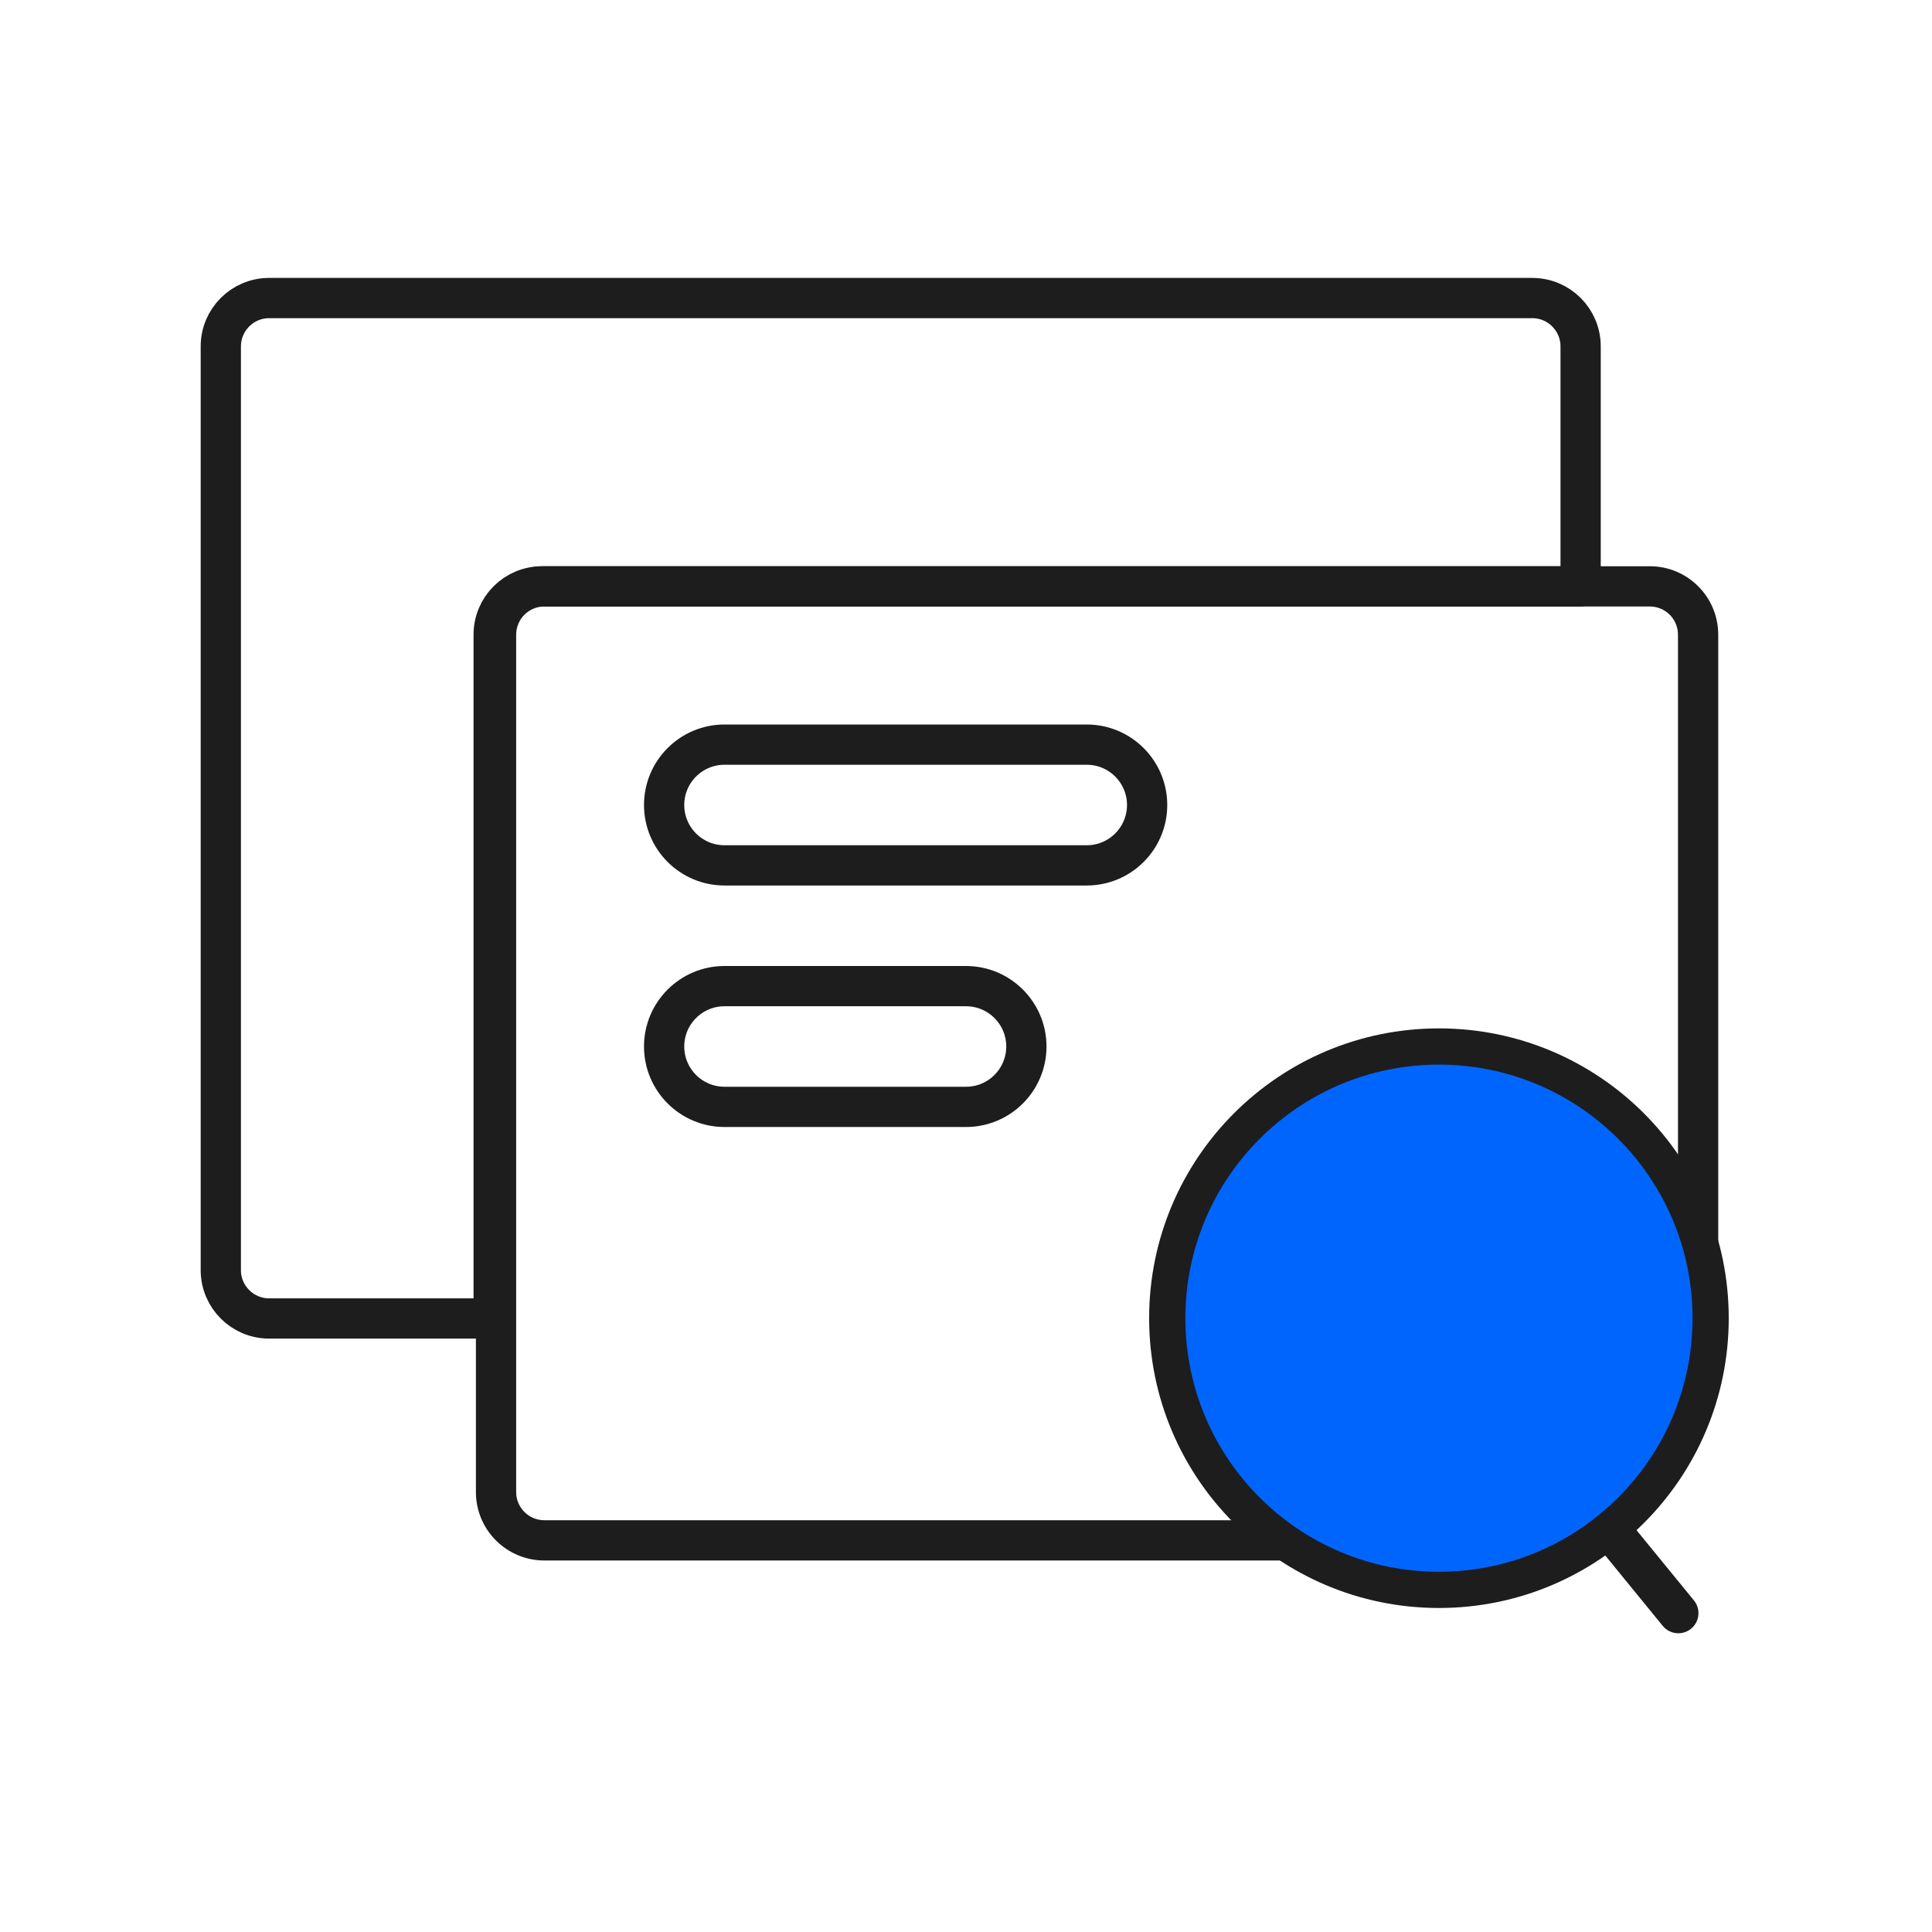
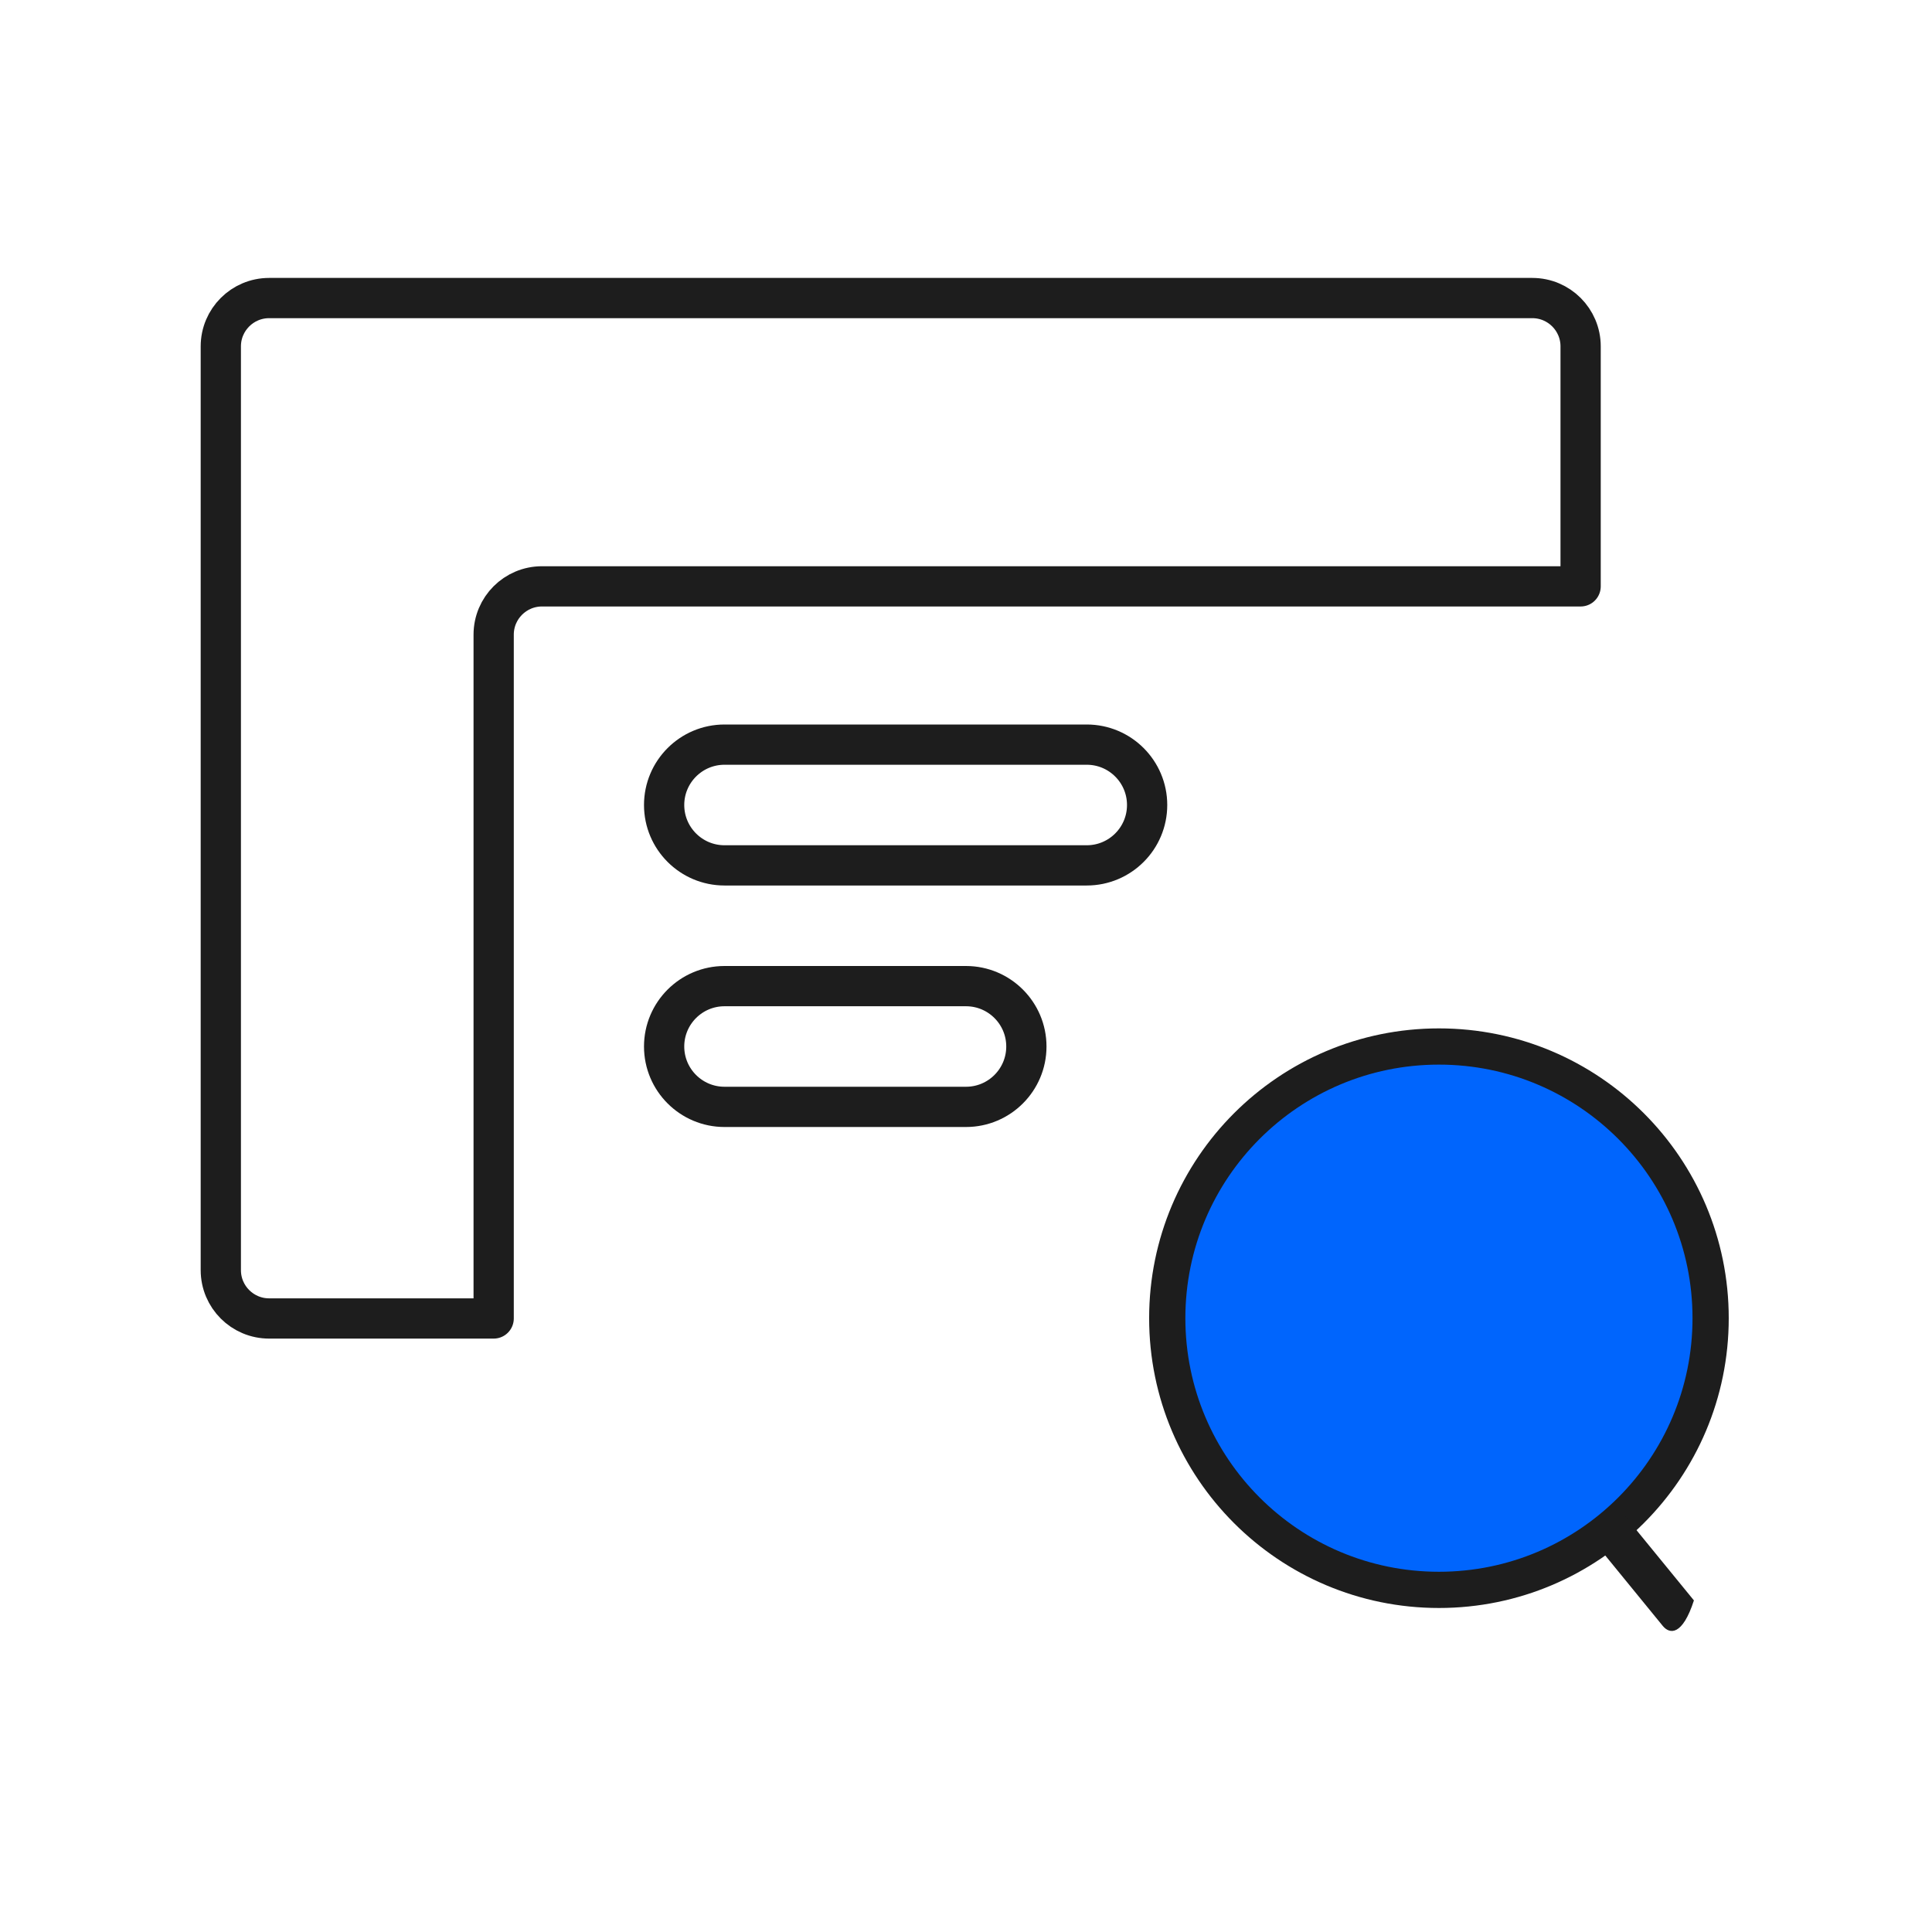
<svg xmlns="http://www.w3.org/2000/svg" width="48" height="48" viewBox="0 0 48 48" fill="none">
  <rect width="48" height="48" fill="white" />
  <path d="M38.07 7.405H6.686C6.024 7.405 5.486 7.943 5.486 8.605V31.557C5.486 32.219 6.024 32.757 6.686 32.757H12.265V15.768C12.265 15.105 12.803 14.568 13.465 14.568H39.27V8.605C39.27 7.943 38.733 7.405 38.07 7.405Z" fill="white" stroke="#1D1D1D" stroke-linejoin="round" />
-   <path d="M41.689 32.594C41.689 32.871 41.913 33.094 42.189 33.094C42.465 33.094 42.689 32.871 42.689 32.594H41.689ZM13.524 15.068H40.989V14.068H13.524V15.068ZM12.824 37.07V15.768H11.824V37.07H12.824ZM41.689 15.768V32.594H42.689V15.768H41.689ZM32 37.77H13.524V38.77H32V37.77ZM11.824 37.07C11.824 38.009 12.585 38.77 13.524 38.77V37.77C13.138 37.77 12.824 37.457 12.824 37.07H11.824ZM40.989 15.068C41.376 15.068 41.689 15.381 41.689 15.768H42.689C42.689 14.829 41.928 14.068 40.989 14.068V15.068ZM13.524 14.068C12.585 14.068 11.824 14.829 11.824 15.768H12.824C12.824 15.381 13.138 15.068 13.524 15.068V14.068Z" fill="#1D1D1D" />
  <path d="M27 18.5H18C17.172 18.5 16.5 19.172 16.5 20C16.5 20.828 17.172 21.5 18 21.5H27C27.828 21.5 28.5 20.828 28.5 20C28.5 19.172 27.828 18.5 27 18.5Z" fill="white" stroke="#1D1D1D" stroke-linejoin="round" />
  <path d="M24 24.5H18C17.172 24.5 16.5 25.172 16.5 26C16.5 26.828 17.172 27.5 18 27.5H24C24.828 27.5 25.5 26.828 25.5 26C25.5 25.172 24.828 24.5 24 24.5Z" fill="white" stroke="#1D1D1D" stroke-linejoin="round" />
  <path d="M42.5 32.75C42.5 36.478 39.478 39.5 35.75 39.5C32.022 39.5 29 36.478 29 32.75C29 29.022 32.022 26 35.75 26C39.478 26 42.5 29.022 42.5 32.75Z" fill="#0065FD" stroke="#1D1D1D" stroke-width="0.9" stroke-linejoin="round" />
-   <path d="M42.085 39.762C42.26 39.976 42.228 40.291 42.014 40.465C41.8 40.64 41.485 40.608 41.31 40.394L42.085 39.762ZM41.31 40.394L39.613 38.316L40.387 37.684L42.085 39.762L41.31 40.394Z" fill="#1D1D1D" />
+   <path d="M42.085 39.762C41.8 40.64 41.485 40.608 41.31 40.394L42.085 39.762ZM41.31 40.394L39.613 38.316L40.387 37.684L42.085 39.762L41.31 40.394Z" fill="#1D1D1D" />
</svg>